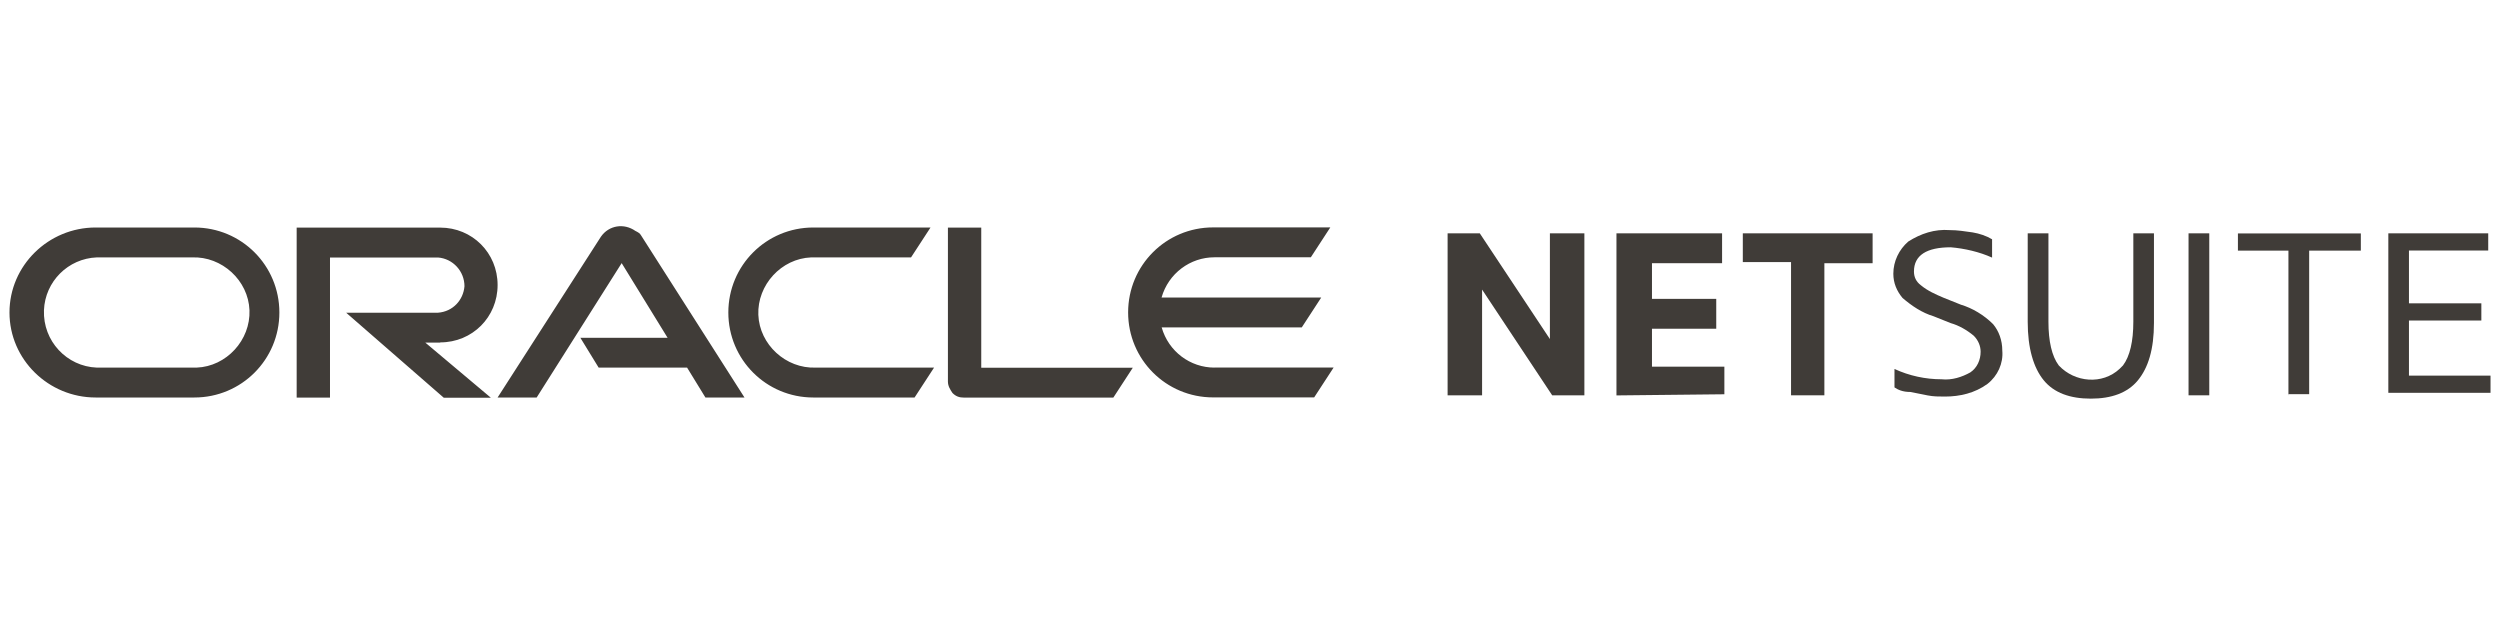
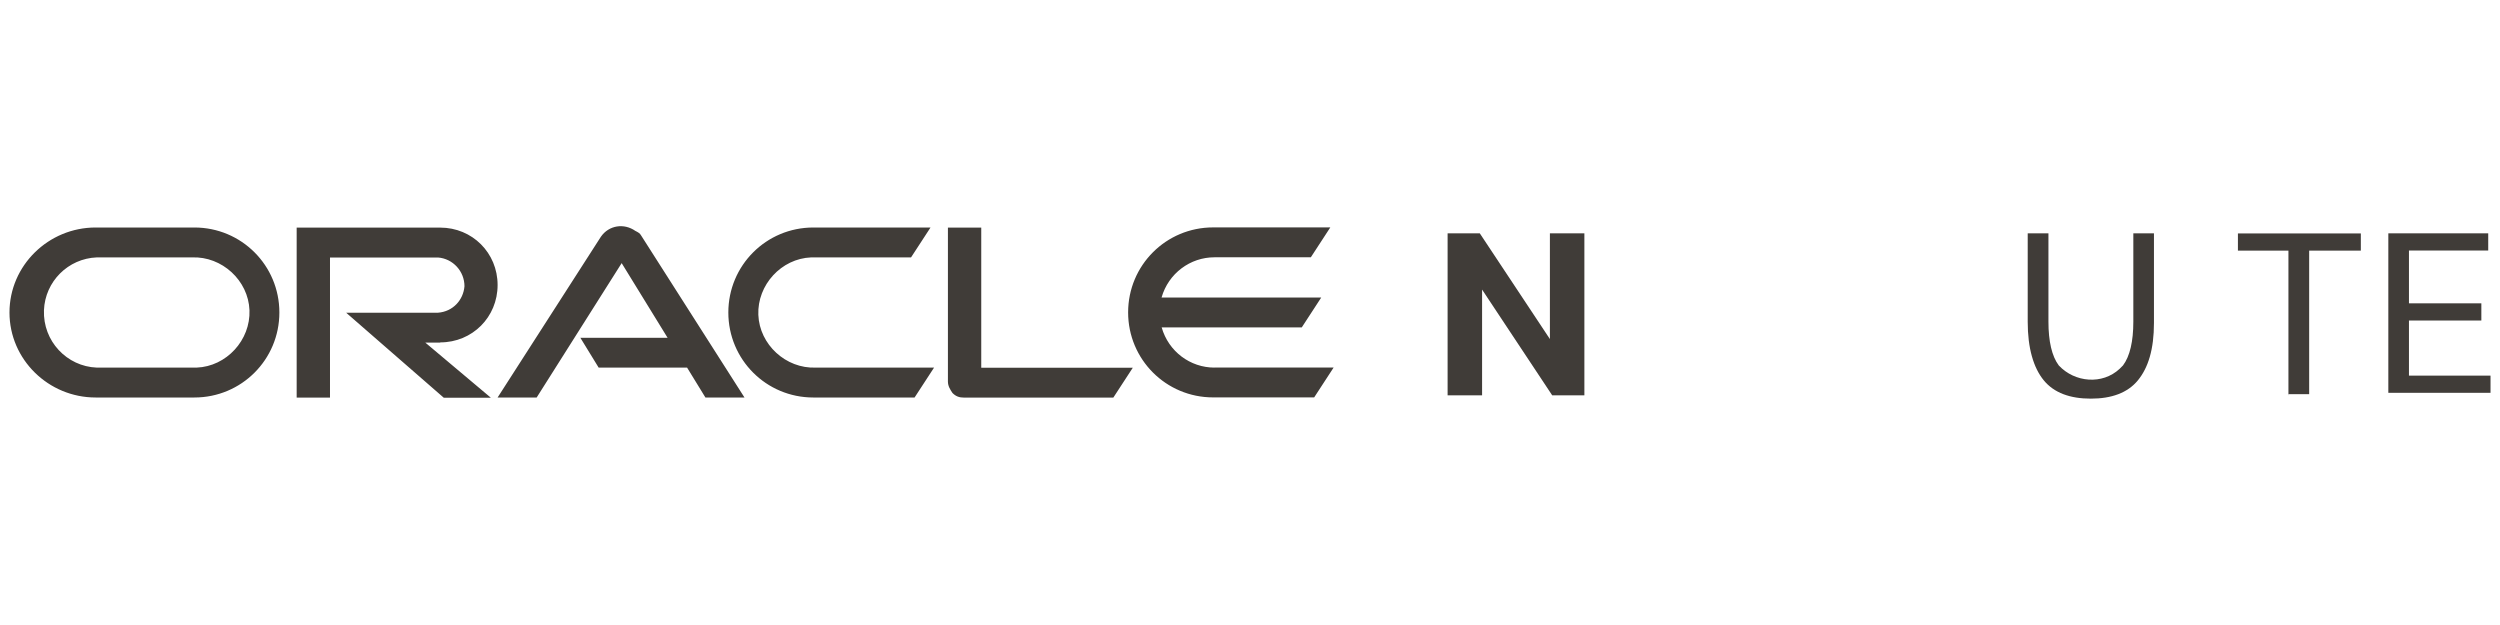
<svg xmlns="http://www.w3.org/2000/svg" id="Layer_1" data-name="Layer 1" width="240" height="60" viewBox="0 0 240 60">
  <defs>
    <style>
      .cls-1 {
        fill: #403c38;
      }
    </style>
  </defs>
  <path class="cls-1" d="m138.97,37.95v-15.55h3.09l6.73,10.15v-10.15h3.31v15.55h-3.09l-6.73-10.15v10.15h-3.31Z" />
-   <path class="cls-1" d="m155.18,37.95v-15.55h10.14v2.87h-6.73v3.42h6.17v2.87h-6.17v3.64h6.95v2.65l-10.37.11Z" />
-   <path class="cls-1" d="m171.94,37.95v-12.79h-4.63v-2.76h12.46v2.87h-4.63v12.68h-3.2Z" />
-   <path class="cls-1" d="m181.87,37.18v-1.76c1.43.66,2.98.99,4.52.99.99.11,1.98-.22,2.76-.66.66-.44.99-1.21.99-1.98,0-.55-.22-1.1-.66-1.54-.66-.55-1.43-.99-2.21-1.21l-1.65-.66c-1.1-.33-2.09-.99-2.98-1.76-.55-.66-.88-1.43-.88-2.32,0-1.21.55-2.32,1.43-3.09,1.21-.77,2.54-1.21,3.97-1.1.77,0,1.43.11,2.21.22.66.11,1.32.33,1.87.66v1.76c-1.21-.55-2.65-.88-3.97-.99-2.32,0-3.53.77-3.53,2.32,0,.55.22.99.66,1.32.66.55,1.43.88,2.2,1.21l1.65.66c1.1.33,2.21.99,3.09,1.87.55.66.88,1.54.88,2.54.11,1.21-.44,2.43-1.43,3.2-1.21.88-2.65,1.21-4.08,1.21-.55,0-1.1,0-1.65-.11-.55-.11-1.1-.22-1.65-.33-.77,0-1.21-.22-1.54-.44Z" />
  <path class="cls-1" d="m194.66,30.89v-8.49h1.99v8.49c0,1.87.33,3.31.99,4.19,1.54,1.65,4.19,1.87,5.84.33.11-.11.22-.22.33-.33.66-.88.99-2.32.99-4.19v-8.49h1.98v8.6c0,2.54-.55,4.3-1.54,5.51-.99,1.21-2.54,1.76-4.52,1.76s-3.53-.55-4.52-1.76c-.99-1.21-1.54-3.09-1.54-5.62Z" />
-   <path class="cls-1" d="m210.1,37.95v-15.55h1.99v15.55h-1.99Z" />
  <path class="cls-1" d="m219.69,37.95v-13.89h-4.85v-1.65h11.8v1.65h-4.96v13.78h-1.98v.11Z" />
  <path class="cls-1" d="m229.28,37.95v-15.55h9.59v1.65h-7.61v5.07h6.95v1.65h-6.95v5.29h7.83v1.65h-9.81v.22Z" />
  <path class="cls-1" d="m55.71,32.43h8.38l-4.41-7.17-8.16,12.9h-3.75l9.92-15.44c.77-1.1,2.21-1.32,3.31-.55.22.11.44.22.55.44l9.92,15.55h-3.75l-1.76-2.87h-8.49l-1.76-2.87Zm38.49,2.87v-13.45h-3.2v14.78c0,.44.22.77.44,1.1.33.33.66.44,1.1.44h14.34l1.87-2.87h-14.56Zm-51.94-2.43c3.09,0,5.51-2.43,5.51-5.51s-2.43-5.51-5.51-5.51h-13.78v16.32h3.2v-13.45h10.37c1.43.11,2.54,1.32,2.54,2.76-.11,1.32-1.1,2.43-2.54,2.54h-8.82l9.37,8.16h4.52l-6.29-5.29h1.43Zm-33.08,5.29h9.48c4.52,0,8.16-3.64,8.16-8.16s-3.64-8.16-8.16-8.16h-9.48c-4.52,0-8.27,3.64-8.27,8.16s3.75,8.16,8.27,8.16Zm9.26-2.87h-9.15c-2.87-.11-5.18-2.54-5.07-5.51.11-2.76,2.32-4.96,5.07-5.07h9.15c2.87-.11,5.4,2.21,5.51,5.07.11,2.87-2.21,5.4-5.07,5.51h-.44Zm59.66,2.87h9.7l1.87-2.87h-11.36c-2.87.11-5.4-2.21-5.51-5.07-.11-2.87,2.21-5.4,5.07-5.51h9.59l1.87-2.87h-11.25c-4.52,0-8.16,3.64-8.16,8.16s3.64,8.16,8.16,8.16Zm38.49-2.87c-2.32,0-4.41-1.54-5.07-3.86h13.45l1.87-2.87h-15.33c.66-2.32,2.76-3.86,5.07-3.86h9.26l1.87-2.87h-11.25c-4.52,0-8.16,3.64-8.16,8.16s3.64,8.16,8.16,8.16h9.7l1.87-2.87h-11.47Z" />
</svg>